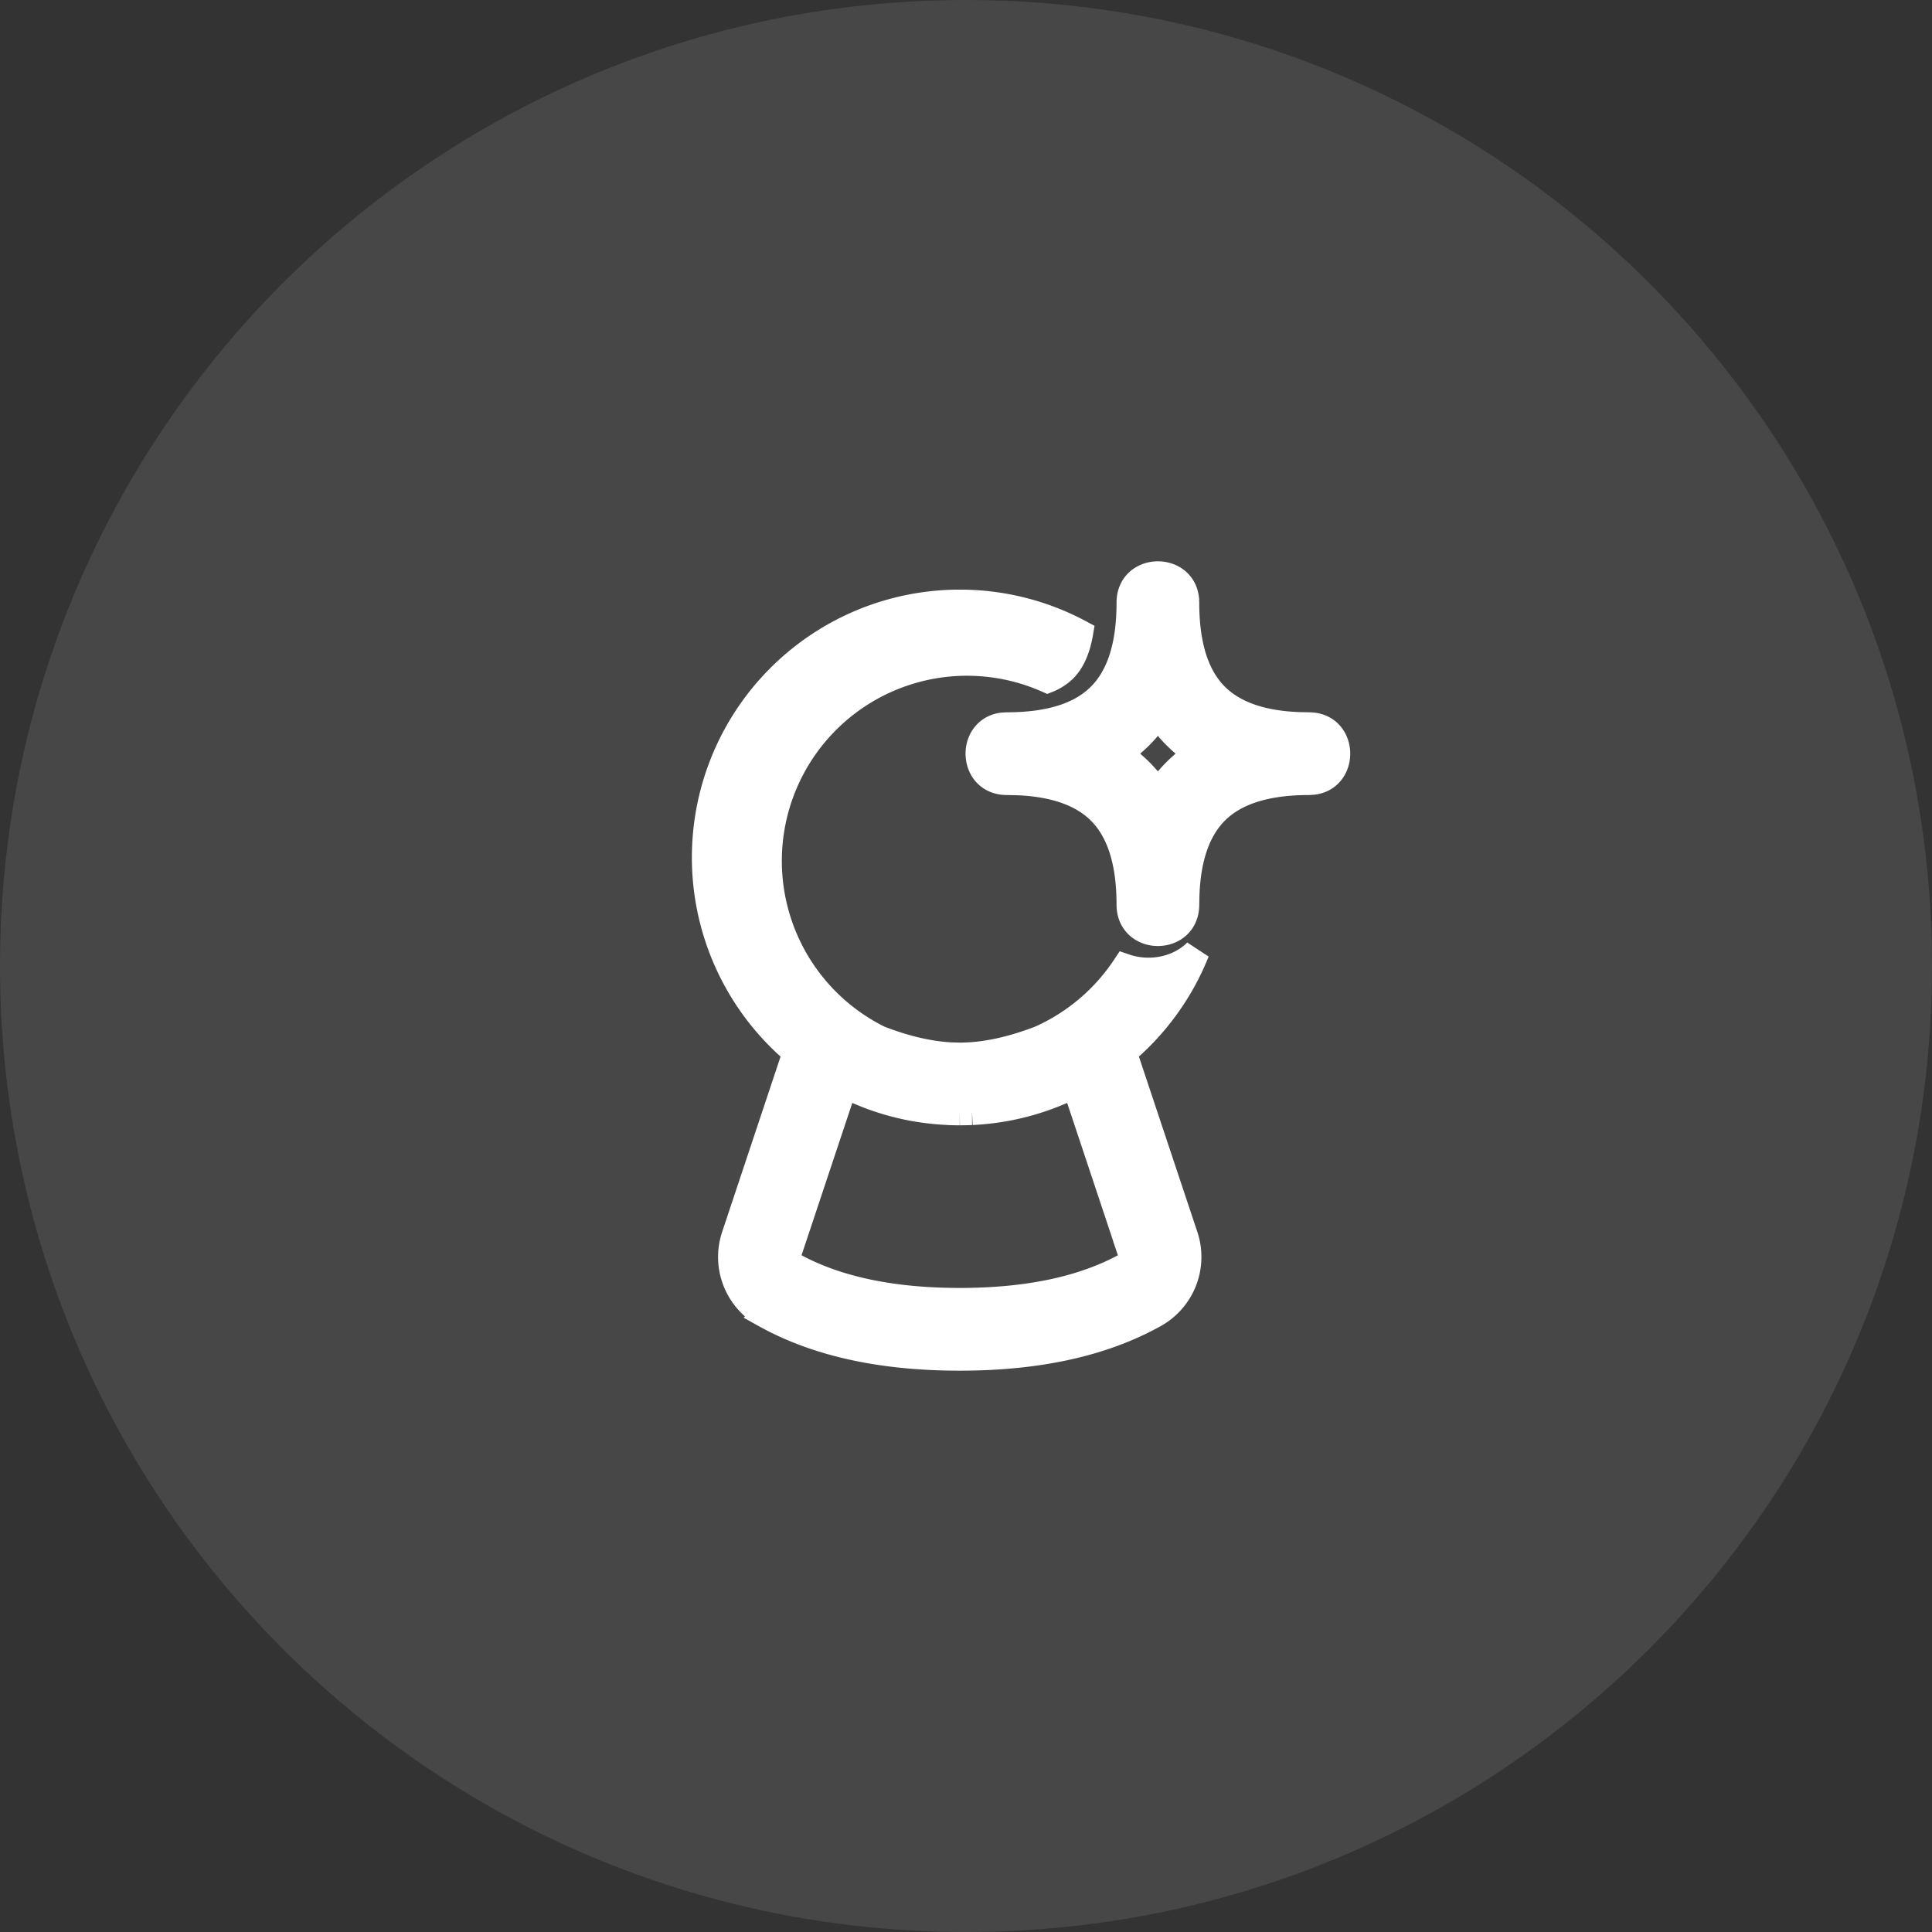
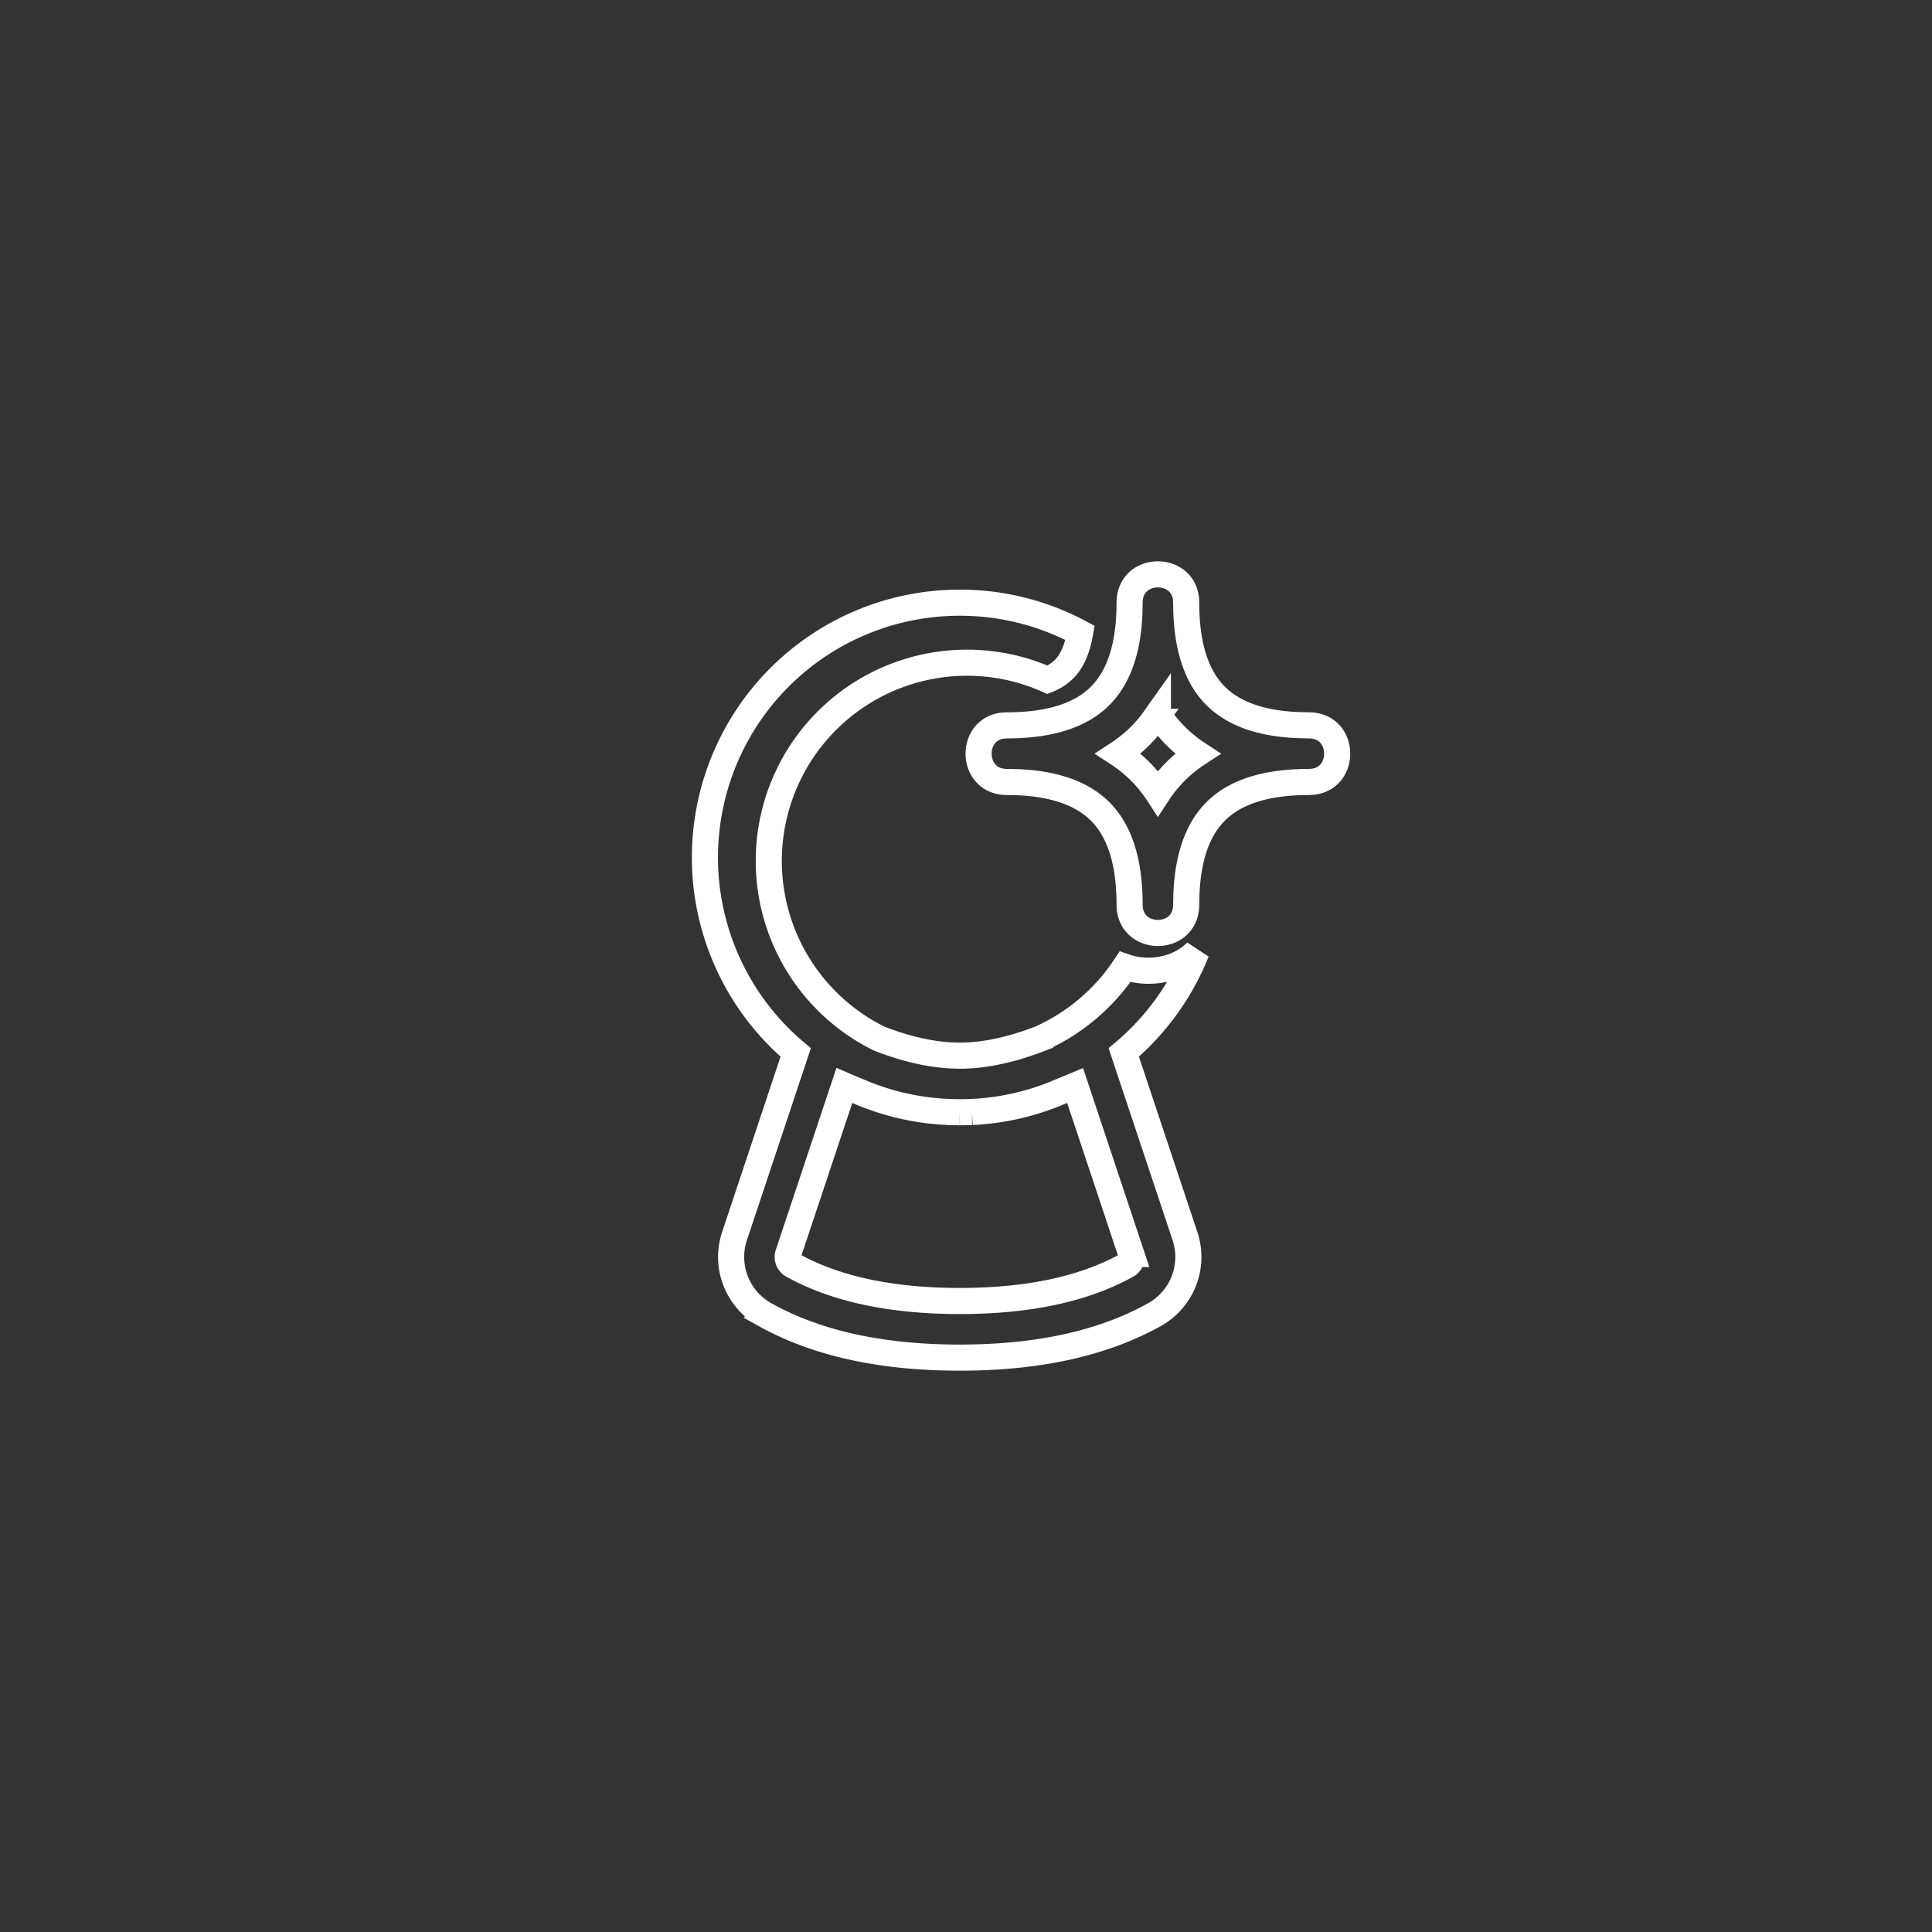
<svg xmlns="http://www.w3.org/2000/svg" width="74" height="74" fill="none">
  <rect width="100%" height="100%" fill="#333333" stroke="none" />
-   <path d="M74 37c0 20.434-16.566 37-37 37S0 57.434 0 37 16.566 0 37 0s37 16.566 37 37z" fill="#fff" fill-opacity=".1" />
-   <path d="M36.76 23.084a9.72 9.72 0 014.61 1.157c-.11.643-.324 1.099-.616 1.392a1.923 1.923 0 01-.631.405 7.592 7.592 0 00-6.455 13.74c.995.388 1.915.602 2.756.647l.336.009c.932 0 1.962-.217 3.09-.654a7.63 7.63 0 003.24-2.747c.926.318 2.038.124 2.739-.58a9.778 9.778 0 01-2.786 3.858l2.344 7.033a2.53 2.53 0 01-1.172 3.012C42.233 51.46 39.745 52 36.76 52c-2.984 0-5.473-.54-7.455-1.644a2.53 2.53 0 01-1.171-3.012l2.343-7.033a9.759 9.759 0 016.284-17.227zm4.42 18.493l-.521.216-.026.011a9.708 9.708 0 01-3.4.787h-.025a1.55 1.55 0 01-.106.005l-.342.006-.284-.005-.188-.008a9.662 9.662 0 01-3.402-.785l-.026-.011a13.88 13.88 0 01-.52-.216l-2.15 6.453a.361.361 0 00.166.43c1.634.907 3.764 1.371 6.404 1.371s4.77-.462 6.403-1.37a.361.361 0 00.166-.43l-2.15-6.454zm-4.869 1.015l.165.005.048.002.236.003c-.15 0-.3-.003-.449-.01zm9.112-19.681l.011.173c0 1.663.39 2.834 1.128 3.571.681.68 1.732 1.066 3.195 1.12l.376.008c1.385 0 1.443 1.992.174 2.157l-.174.012c-1.663 0-2.834.39-3.571 1.127-.68.683-1.066 1.732-1.12 3.196l-.008.375c0 1.446-2.168 1.446-2.168 0 0-1.662-.39-2.833-1.128-3.57-.682-.68-1.732-1.066-3.195-1.121l-.376-.007c-1.385 0-1.443-1.993-.174-2.158l.174-.011c1.662 0 2.834-.39 3.57-1.128.738-.737 1.129-1.908 1.129-3.57 0-1.386 1.992-1.444 2.157-.174zm-1.073 4.442l-.208.294a5.219 5.219 0 01-1.307 1.22c.603.395 1.12.91 1.515 1.514a5.255 5.255 0 011.514-1.514 5.257 5.257 0 01-1.306-1.22l-.208-.293z" fill="#fff" />
  <path d="M36.76 42.602l.342-.005.106-.006h.024a9.708 9.708 0 003.4-.787l.027-.011.52-.216 2.15 6.454a.36.36 0 01-.166.43c-1.632.908-3.763 1.37-6.403 1.37-2.64 0-4.77-.464-6.404-1.37a.361.361 0 01-.166-.431l2.15-6.453c.172.075.345.147.52.216l.026.011a9.662 9.662 0 003.402.785l.188.008m.284.005l-.284-.005m.284.005l-.236-.003-.048-.002m.284.005c-.15 0-.3-.003-.449-.01l.165.005m.284-19.513a9.72 9.72 0 014.61 1.157c-.11.643-.324 1.099-.616 1.392a1.923 1.923 0 01-.631.405 7.592 7.592 0 00-6.455 13.74c.995.388 1.915.602 2.756.647l.336.009c.932 0 1.962-.217 3.09-.654a7.63 7.63 0 003.24-2.747c.926.318 2.038.124 2.739-.58a9.778 9.778 0 01-2.786 3.858l2.344 7.033a2.53 2.53 0 01-1.172 3.012C42.233 51.46 39.745 52 36.76 52c-2.984 0-5.473-.54-7.455-1.644a2.53 2.53 0 01-1.171-3.012l2.343-7.033a9.759 9.759 0 016.284-17.227zm8.663-.173l.011.173c0 1.663.39 2.834 1.128 3.571.681.68 1.732 1.066 3.195 1.12l.376.008c1.385 0 1.443 1.992.174 2.157l-.174.012c-1.663 0-2.834.39-3.571 1.127-.68.683-1.066 1.732-1.12 3.196l-.008.375c0 1.446-2.168 1.446-2.168 0 0-1.662-.39-2.833-1.128-3.57-.682-.68-1.732-1.066-3.195-1.121l-.376-.007c-1.385 0-1.443-1.993-.174-2.158l.174-.011c1.662 0 2.834-.39 3.57-1.128.738-.737 1.129-1.908 1.129-3.57 0-1.386 1.992-1.444 2.157-.174zm-1.073 4.442l-.208.294a5.219 5.219 0 01-1.307 1.22c.603.395 1.12.91 1.515 1.514a5.255 5.255 0 011.514-1.514 5.257 5.257 0 01-1.306-1.22l-.208-.293z" stroke="#fff" />
</svg>